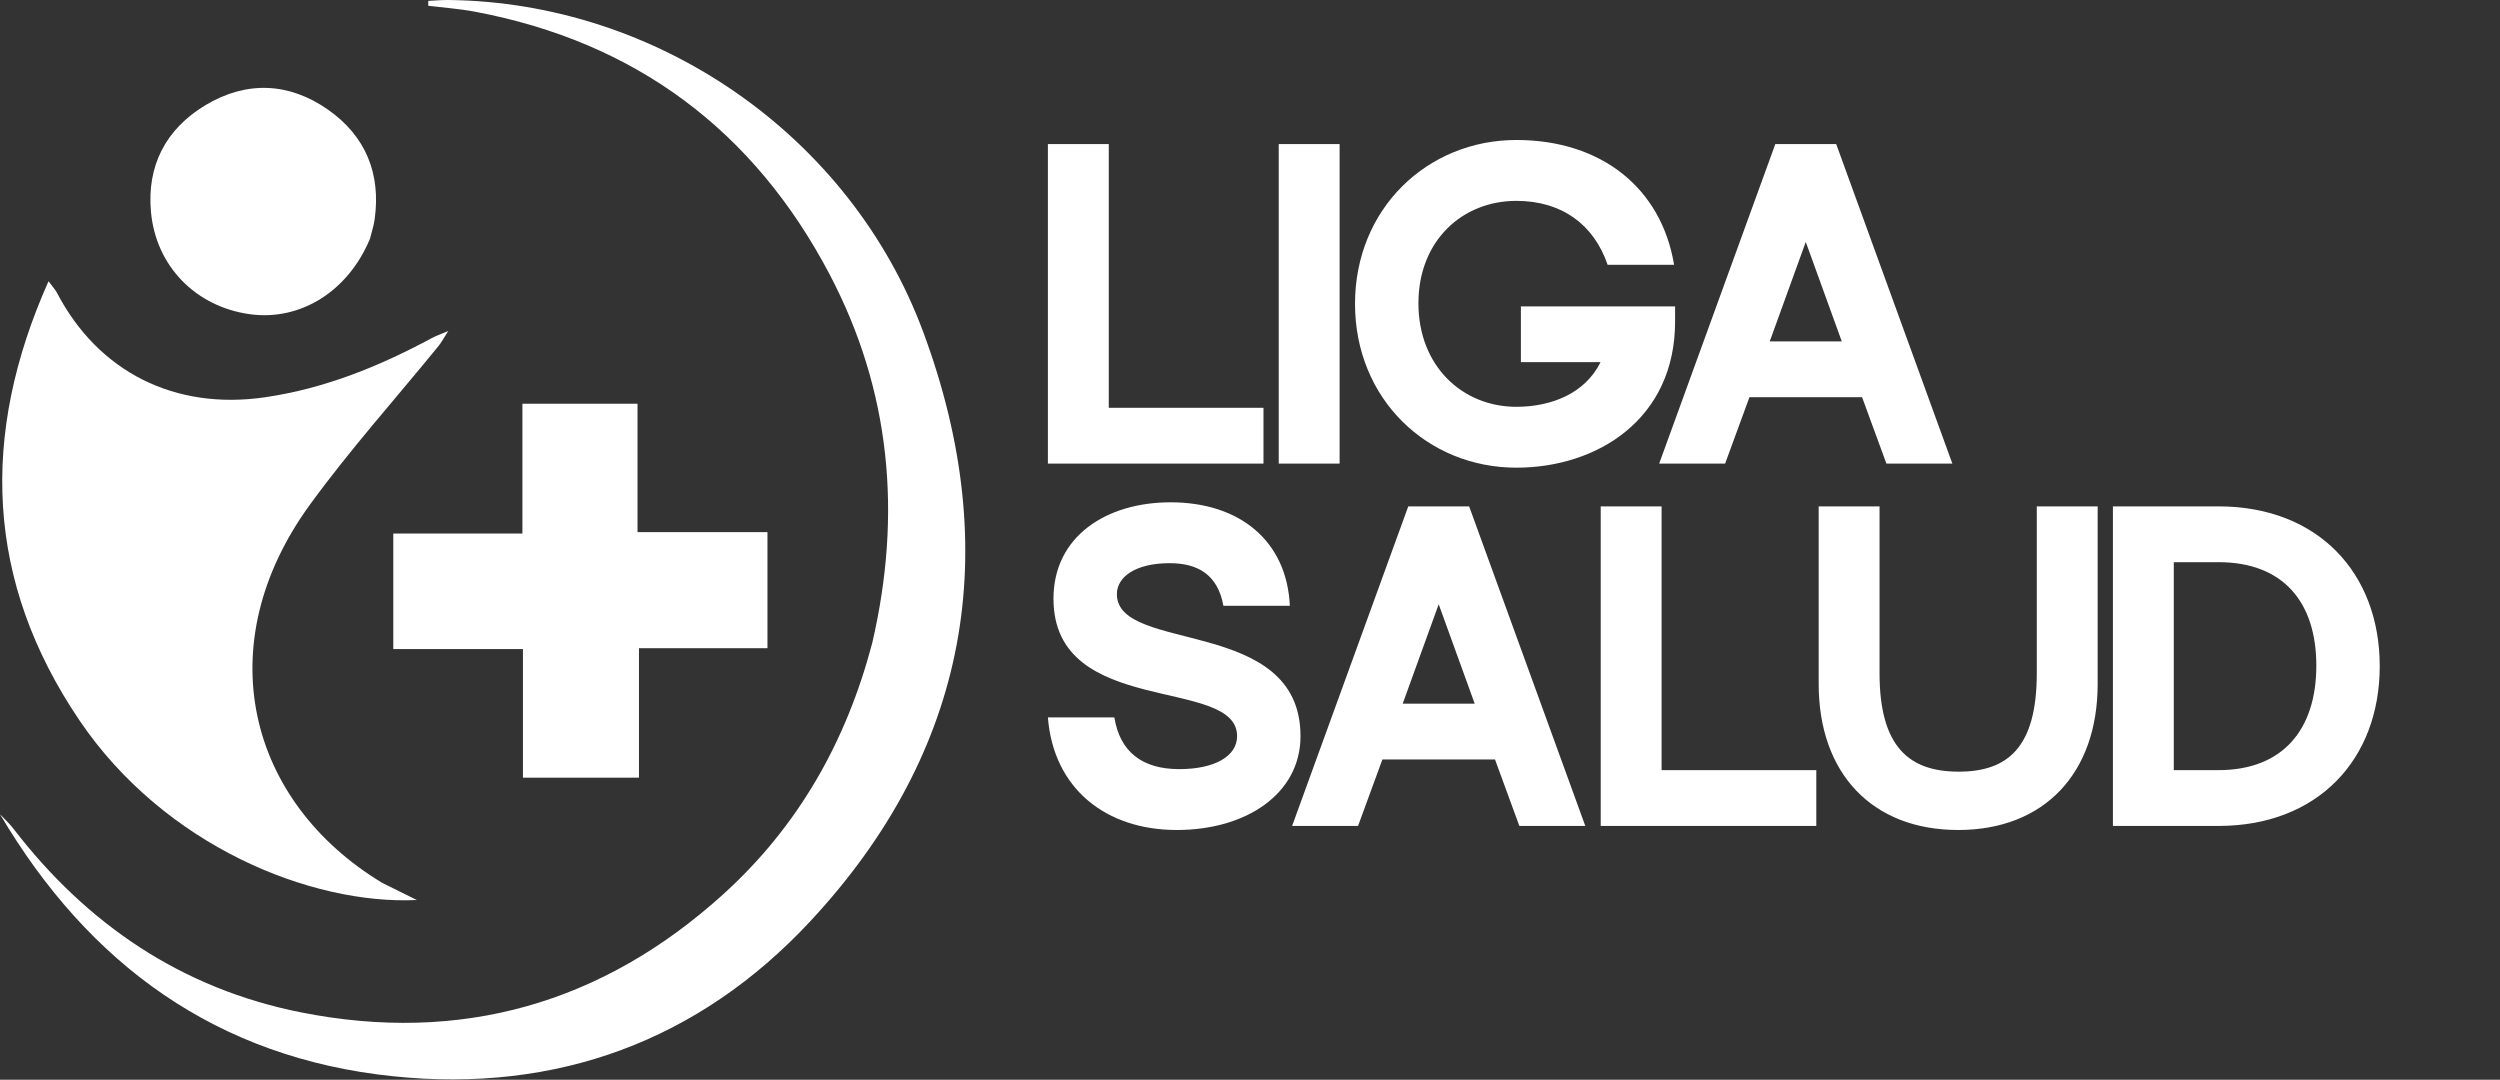
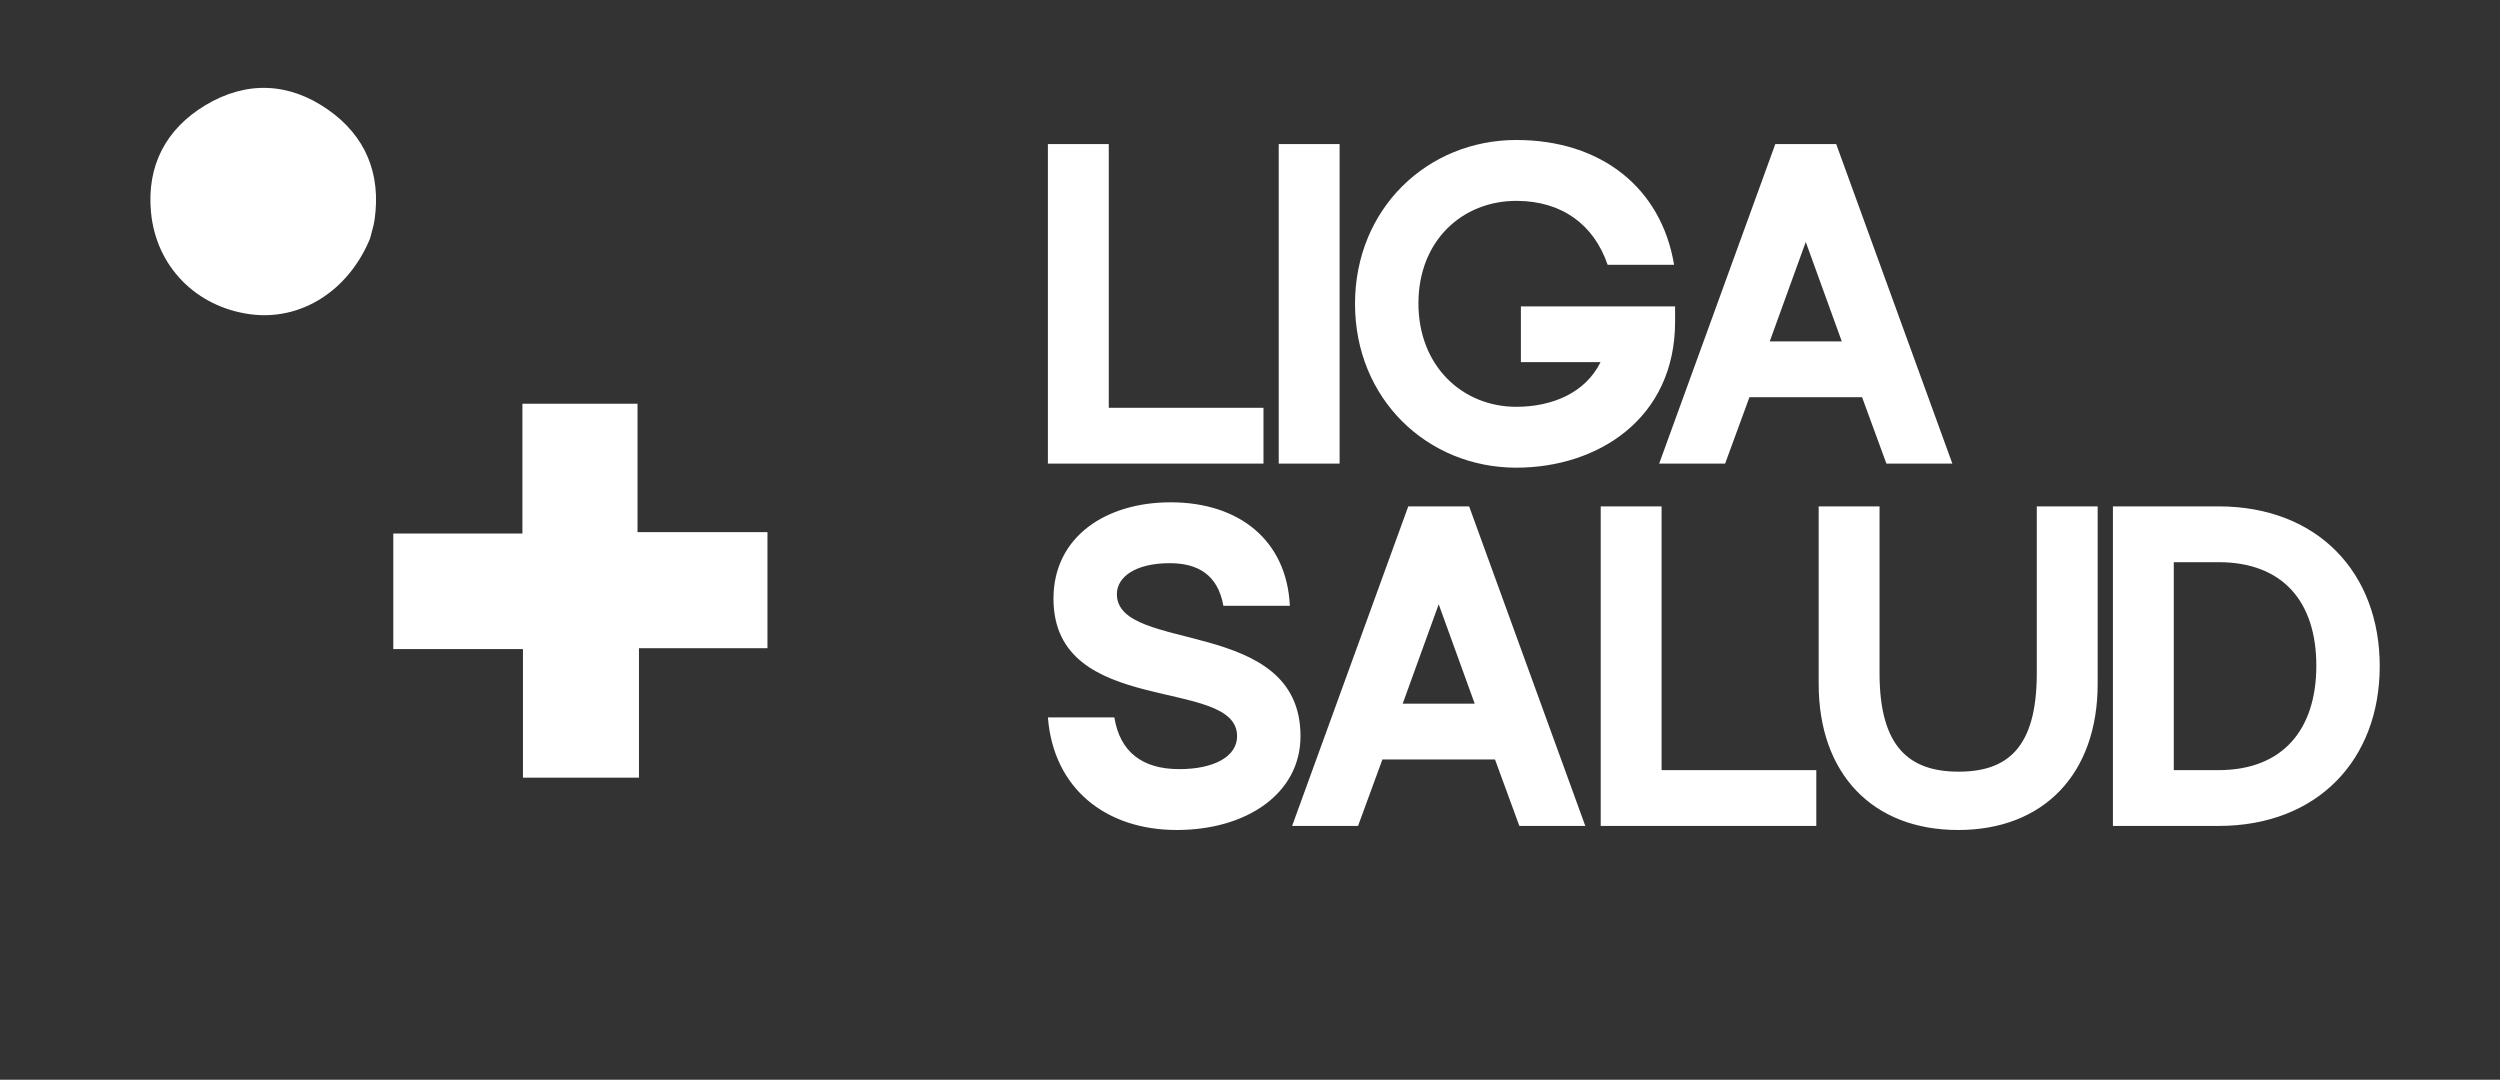
<svg xmlns="http://www.w3.org/2000/svg" fill="none" viewBox="0 0 690 298" height="298" width="690">
  <rect x="0" y="0" width="690" height="298" fill="#333333" stroke="none" />
-   <path fill="white" d="M105.461 243.655C108.863 245.371 111.955 246.887 115.046 248.405C85.839 249.781 45.346 233.445 21.918 198.803C-3.974 160.516 -5.579 120.169 13.394 77.62C14.509 79.137 15.245 79.91 15.72 80.818C27.182 102.734 48.315 113.245 73.07 109.656C89.629 107.256 104.763 101.078 119.347 93.228C120.309 92.71 121.36 92.356 123.724 91.35C122.354 93.484 121.809 94.542 121.075 95.444C109.208 110.023 96.616 124.071 85.569 139.245C57.321 178.046 68.421 221.256 105.461 243.655Z" />
-   <path fill="white" d="M240.729 177.5C249.013 141.875 245.832 107.785 228.953 75.687C208.077 35.988 175.399 11.565 131.085 3.229C126.835 2.43 122.492 2.125 118.192 1.591C118.199 1.142 118.205 0.694 118.212 0.246C120.064 0.16 121.917 -0.018 123.767 0.001C181.322 0.611 234.688 37.293 254.851 91.735C277.139 151.917 267.49 207.211 223.57 254.342C192.899 287.254 153.658 301.762 108.454 297.045C59.947 291.984 24.56 266.302 0 224.729C1.221 226.028 2.564 227.233 3.645 228.641C23.997 255.15 50.242 272.885 83.062 279.41C127.141 288.172 166.253 277.018 199.592 246.835C220.252 228.131 233.534 204.802 240.729 177.5Z" />
  <path fill="white" d="M144.185 120.057C144.185 116.943 144.185 114.318 144.185 111.432C154.962 111.432 165.21 111.432 175.957 111.432C175.957 123.091 175.957 134.666 175.957 146.872C188.136 146.872 199.843 146.872 211.819 146.872C211.819 157.766 211.819 168.029 211.819 178.904C200.192 178.904 188.477 178.904 176.356 178.904C176.356 191.099 176.356 202.698 176.356 214.643C165.555 214.643 155.166 214.643 144.336 214.643C144.336 202.983 144.336 191.384 144.336 179.143C132.208 179.143 120.494 179.143 108.546 179.143C108.546 168.241 108.546 157.986 108.546 147.255C120.28 147.255 131.86 147.255 144.185 147.255C144.185 138.05 144.185 129.298 144.185 120.057Z" />
  <path fill="white" d="M102.108 65.907C96.047 80.487 82.829 88.65 68.922 86.716C54.083 84.652 43.052 73.535 41.669 58.507C40.494 45.731 45.771 35.615 56.66 29.057C67.969 22.247 79.721 22.705 90.51 30.252C100.928 37.539 105.207 47.968 103.381 60.686C103.146 62.321 102.61 63.913 102.108 65.907Z" />
  <path fill="white" d="M348.719 112.558V127.958H289.219V39.758H306.019V112.558H348.719ZM352.93 127.958V39.758H369.73V127.958H352.93ZM462.325 84.558V88.757C462.325 115.638 440.905 129.078 418.505 129.078C394.005 129.078 373.985 110.178 373.985 83.858C373.985 57.538 394.005 38.638 418.505 38.638C442.025 38.638 458.545 51.938 462.045 73.078H443.705C439.925 62.017 431.105 55.438 418.505 55.438C403.665 55.438 391.485 66.358 391.485 83.718C391.485 101.078 403.665 112.278 418.505 112.278C428.305 112.278 437.545 108.498 441.745 99.957H419.765V84.558H462.325ZM488.45 94.218H508.33L498.39 66.778L488.45 94.218ZM513.93 109.618H482.85L476.13 127.958H457.93L489.99 39.758H506.79L538.85 127.958H520.65L513.93 109.618ZM308.259 163.978C308.259 180.498 358.939 169.998 358.939 203.178C358.939 218.998 344.099 229.078 324.779 229.078C305.319 229.078 290.759 217.738 289.219 197.998H307.559C309.099 207.518 315.259 212.278 325.479 212.278C335.139 212.278 341.439 208.778 341.439 203.178C341.439 186.518 290.759 198.278 290.759 165.238C290.759 148.158 305.179 138.638 323.099 138.638C341.999 138.638 355.159 149.138 355.999 167.198H337.659C336.119 158.658 330.659 155.438 322.819 155.438C313.439 155.438 308.259 159.218 308.259 163.978ZM387.142 194.218H407.022L397.082 166.778L387.142 194.218ZM412.622 209.618H381.542L374.822 227.958H356.622L388.682 139.758H405.482L437.542 227.958H419.342L412.622 209.618ZM501.298 212.558V227.958H441.798V139.758H458.598V212.558H501.298ZM501.954 188.758V139.758H518.754V185.818C518.754 206.398 527.154 212.978 540.594 212.978C554.034 212.978 562.154 206.398 562.154 185.818V139.758H578.954V188.758C578.954 213.538 564.114 229.078 540.454 229.078C516.794 229.078 501.954 213.538 501.954 188.758ZM599.965 155.158V212.558H612.285C630.065 212.558 639.305 201.358 639.305 183.718C639.305 166.078 630.065 155.158 612.285 155.158H599.965ZM612.285 227.958H583.165V139.758H612.285C639.725 139.758 656.805 158.098 656.805 183.858C656.805 209.618 639.725 227.958 612.285 227.958Z" />
</svg>